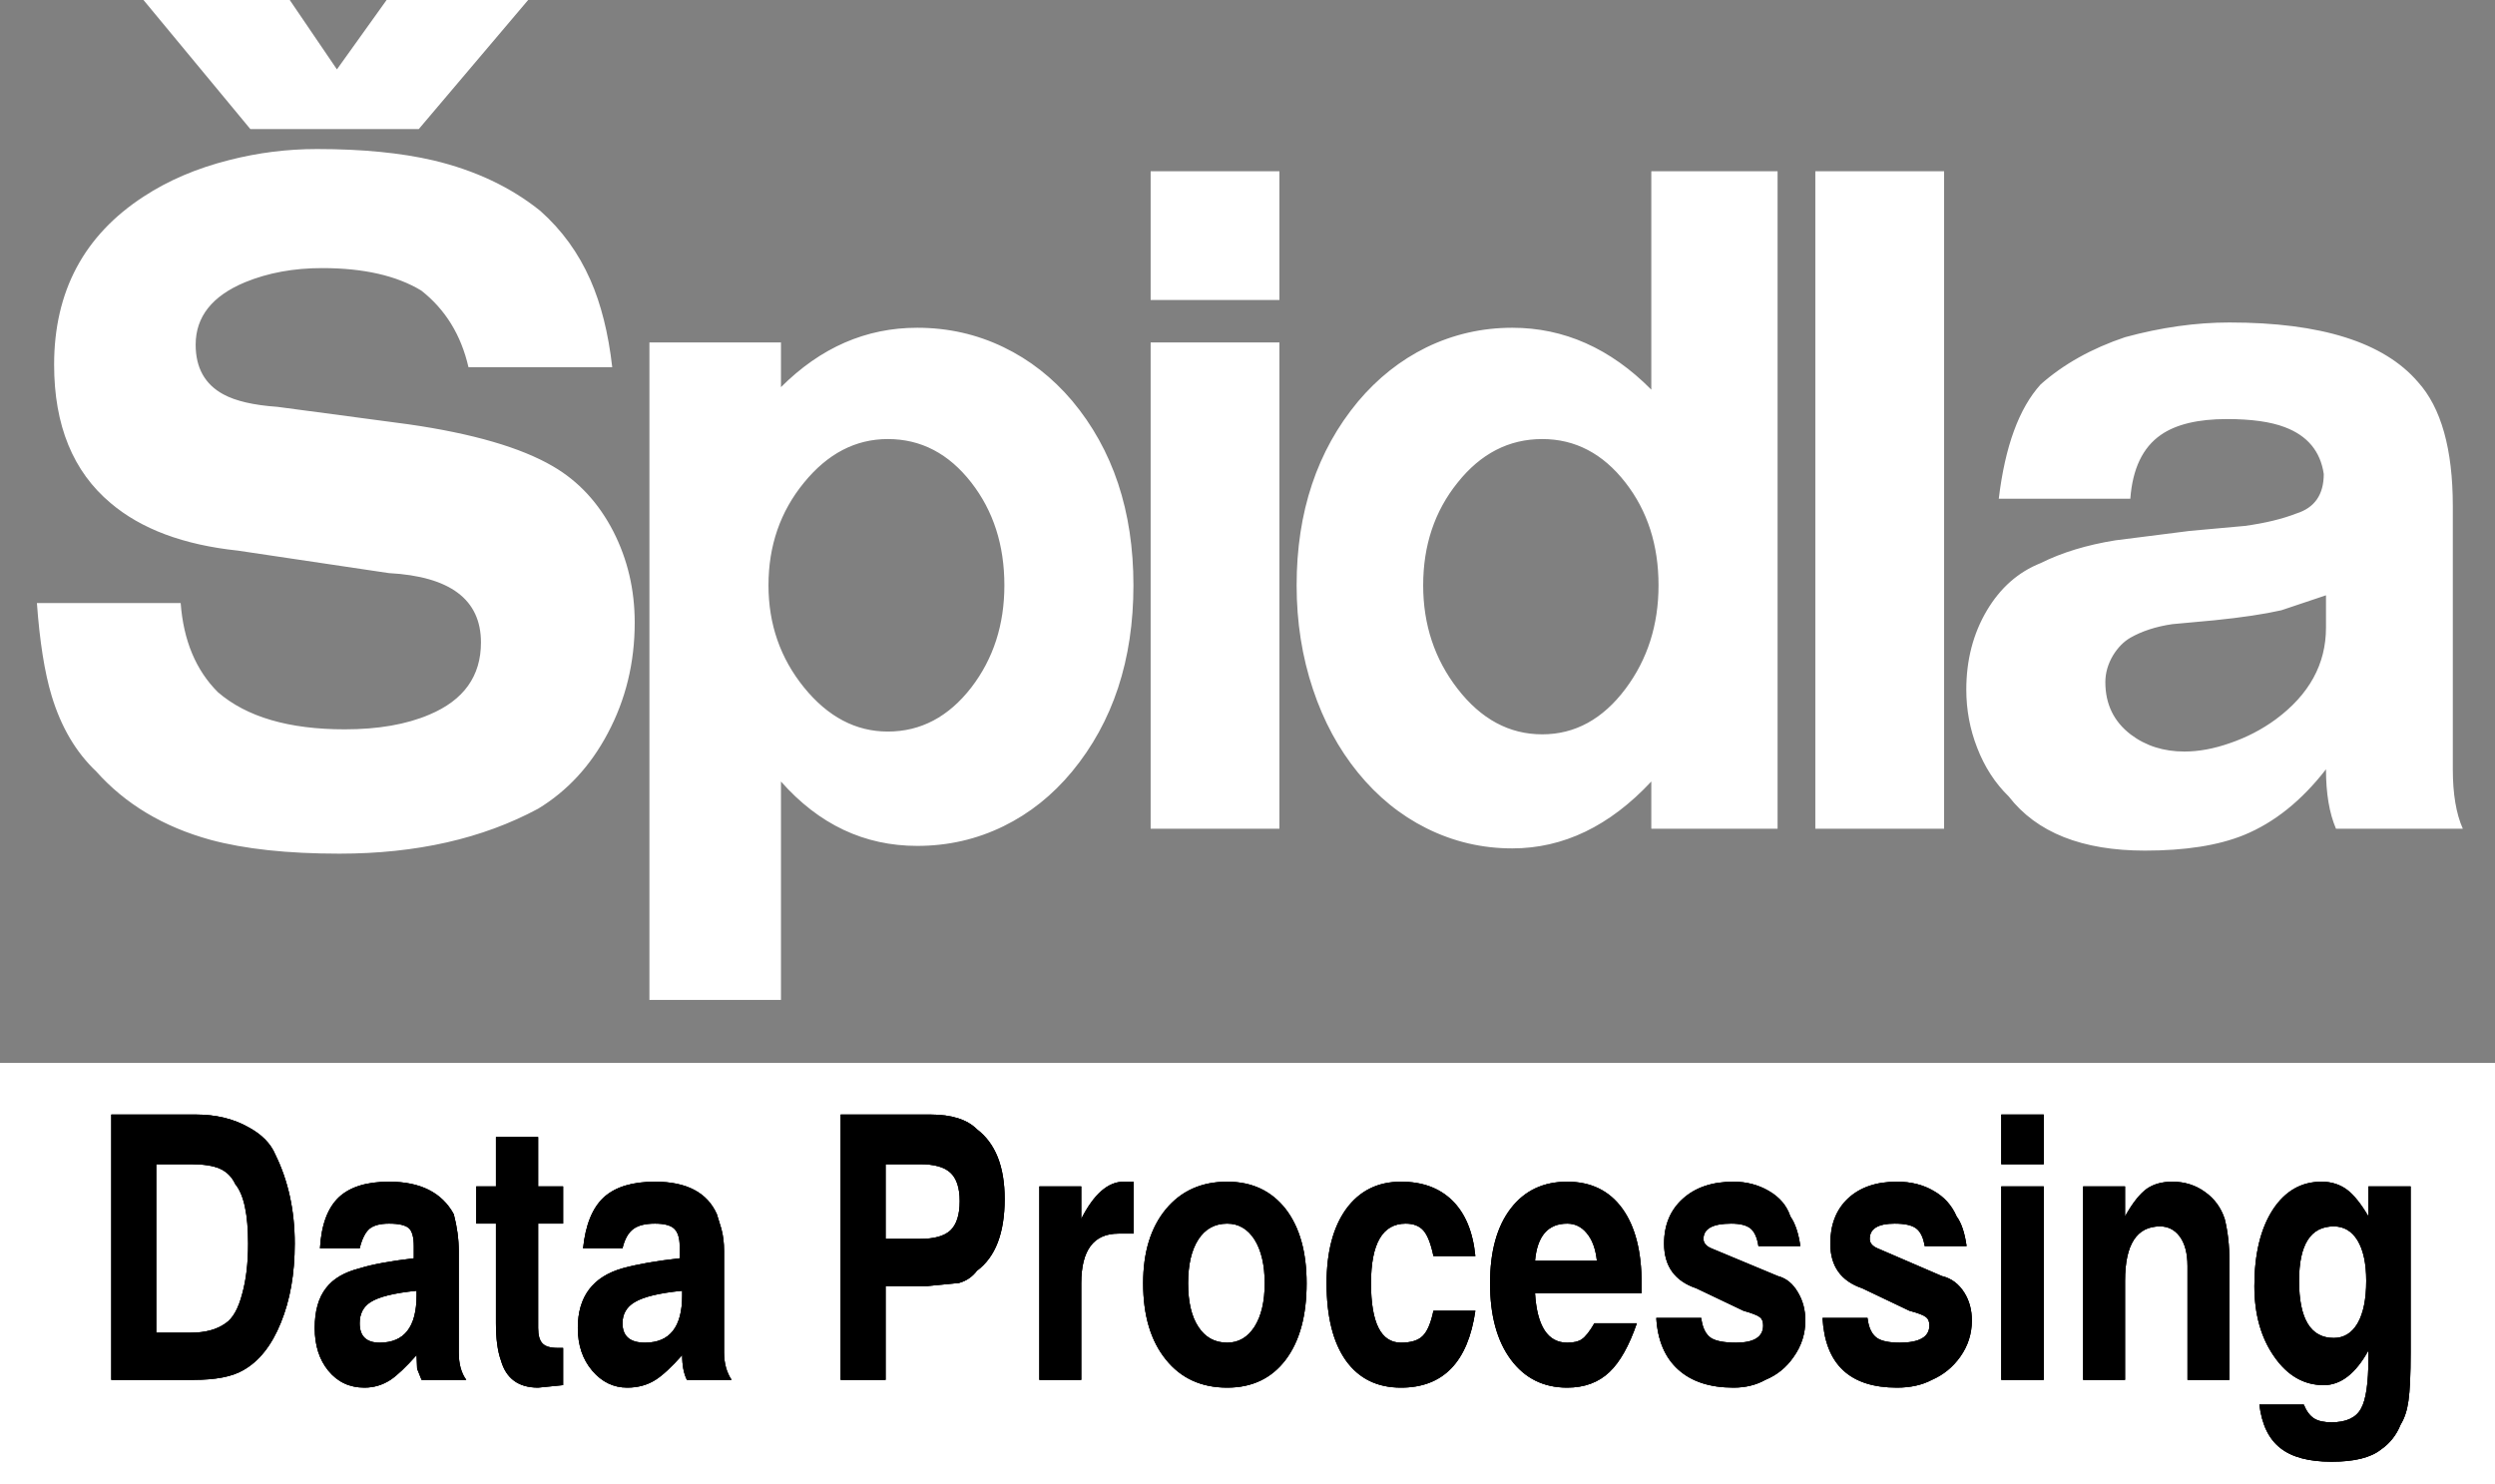
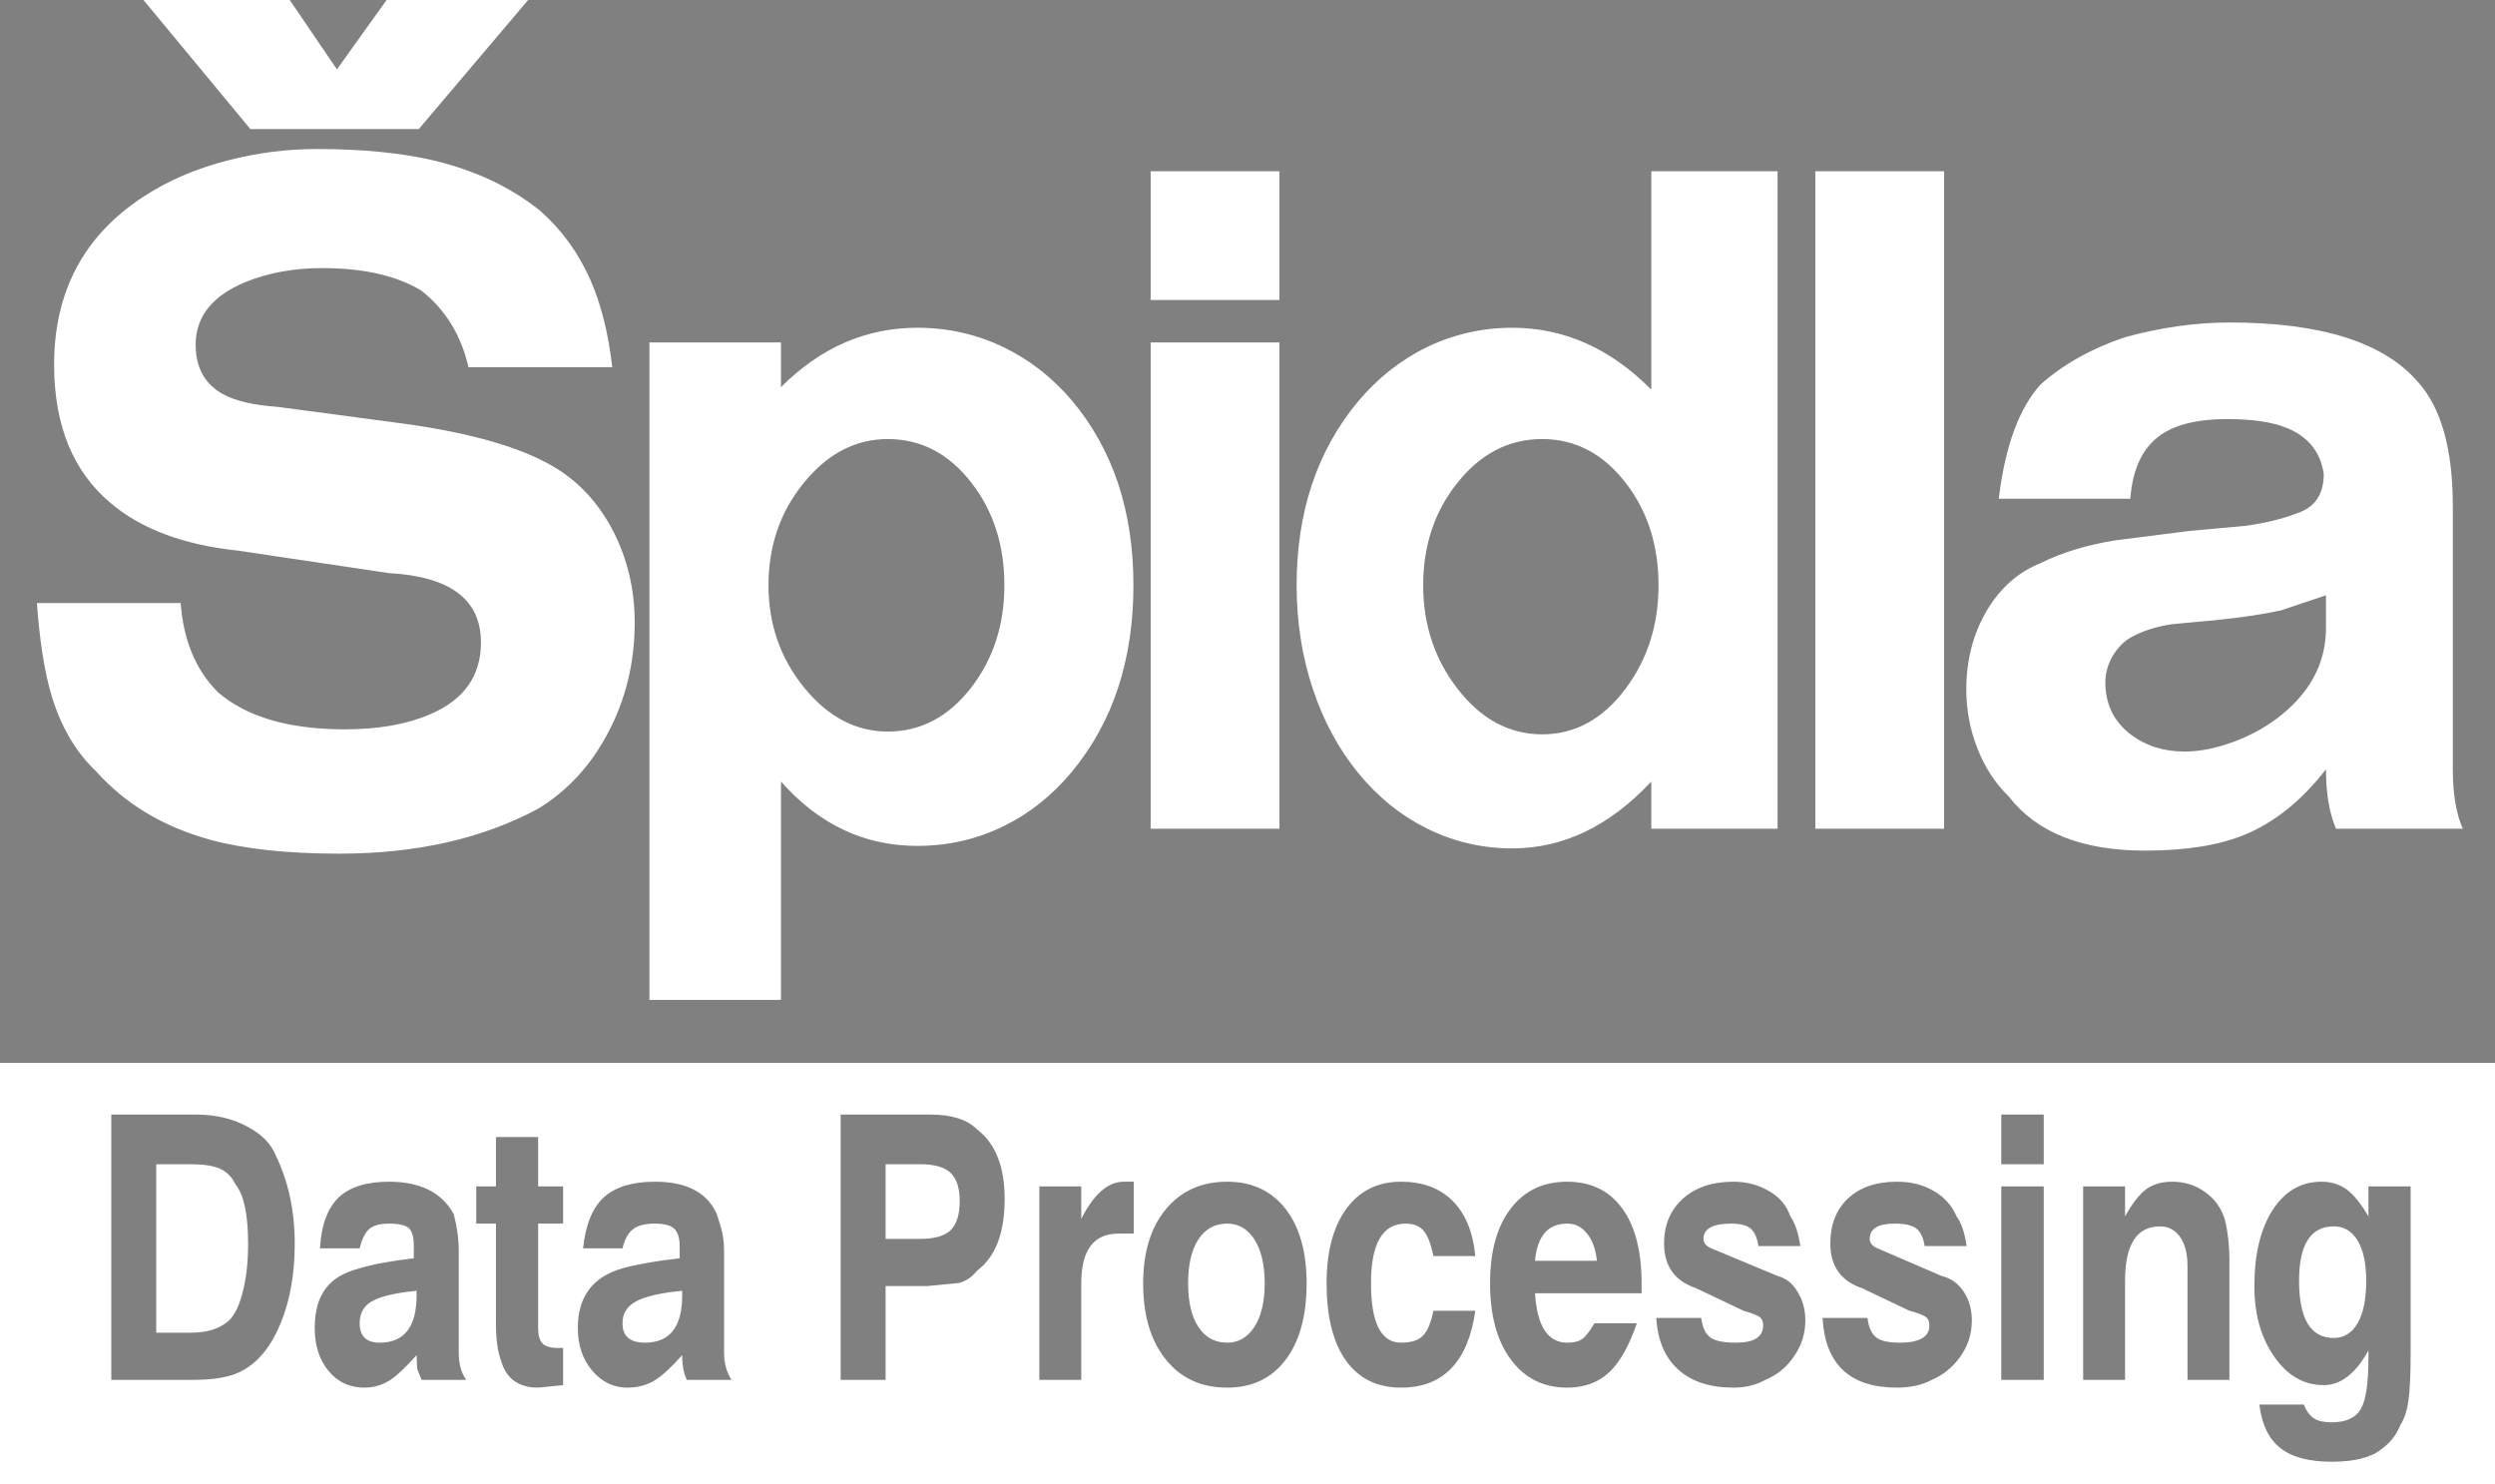
<svg xmlns="http://www.w3.org/2000/svg" height="267.4px" width="449.5px">
  <rect width="100%" height="100%" fill="#808080" stroke="none" />
  <g transform="matrix(1.0, 0.0, 0.0, 1.0, 224.75, 133.7)">
    <path d="M5.75 -102.85 L5.75 -79.65 -17.45 -79.65 -17.45 -102.85 5.75 -102.85 M155.95 -15.65 Q154.55 -13.3 154.55 -10.8 154.55 -4.85 159.15 -1.35 163.2 1.7 168.8 1.7 172.65 1.7 176.95 0.2 181.5 -1.35 185.25 -4.1 194.3 -10.8 194.3 -20.6 L194.3 -26.45 186.25 -23.75 Q181.6 -22.7 174.2 -21.95 L166.6 -21.25 Q162.2 -20.6 159.05 -18.8 157.25 -17.75 155.95 -15.65 M142.9 -64.45 Q149.05 -69.9 158.1 -72.95 167.85 -75.6 176.9 -75.6 201.65 -75.6 210.85 -64.9 217.15 -57.95 217.15 -42.5 L217.15 4.9 Q217.15 11.55 218.95 15.6 L196.1 15.6 Q194.3 11.4 194.3 4.9 187.7 13.4 179.5 16.75 172.6 19.55 161.7 19.55 144.7 19.55 137.15 9.8 133.45 6.2 131.45 1.0 129.5 -4.0 129.5 -9.45 129.5 -17.45 133.2 -23.7 136.85 -29.85 142.9 -32.25 148.6 -35.1 156.35 -36.35 L169.75 -38.05 179.7 -38.95 Q185.15 -39.7 189.0 -41.2 193.9 -42.75 193.9 -48.3 193.0 -54.45 186.85 -56.75 183.05 -58.2 176.45 -58.2 168.65 -58.2 164.55 -55.35 159.65 -51.95 159.05 -43.85 L135.35 -43.85 Q137.05 -58.0 142.9 -64.45 M37.85 -46.75 Q31.65 -39.05 31.65 -28.25 31.65 -17.6 37.85 -9.6 44.2 -1.4 53.1 -1.4 61.95 -1.4 68.1 -9.6 74.05 -17.55 74.05 -28.25 74.05 -39.1 68.1 -46.75 62.0 -54.6 53.1 -54.6 44.1 -54.6 37.85 -46.75 M47.7 -74.65 Q61.7 -74.65 72.75 -63.5 L72.75 -102.85 95.5 -102.85 95.5 15.6 72.75 15.6 72.75 7.1 Q61.5 19.15 47.7 19.15 39.5 19.15 32.2 15.5 25.2 12.0 19.9 5.5 14.65 -0.95 11.8 -9.5 8.85 -18.3 8.85 -28.25 8.85 -48.05 19.9 -61.35 25.2 -67.65 32.2 -71.1 39.5 -74.65 47.7 -74.65 M102.3 -102.85 L125.5 -102.85 125.5 15.6 102.3 15.6 102.3 -102.85 M176.05 85.9 Q175.05 82.85 172.5 81.05 169.95 79.2 166.6 79.2 163.9 79.2 162.05 80.45 160.1 81.85 158.1 85.45 L158.1 80.05 150.55 80.05 150.55 114.9 158.1 114.9 158.1 97.05 Q158.1 87.25 164.4 87.25 166.55 87.25 167.9 89.0 169.35 90.9 169.35 94.4 L169.35 114.9 176.9 114.9 176.9 93.45 Q176.9 89.3 176.05 85.9 M200.0 89.8 Q201.55 92.4 201.55 97.05 201.55 102.0 200.0 104.7 198.45 107.35 195.7 107.35 189.45 107.35 189.45 97.05 189.45 87.25 195.7 87.25 198.45 87.25 200.0 89.8 M201.95 85.45 Q199.95 82.05 198.1 80.65 196.15 79.2 193.5 79.2 188.05 79.2 184.75 84.2 181.4 89.35 181.4 98.0 181.4 105.65 185.0 110.75 188.55 115.85 193.9 115.85 198.5 115.85 201.95 109.6 L201.95 110.95 Q201.95 117.75 200.6 120.1 199.25 122.55 195.3 122.55 193.25 122.55 192.15 121.85 191.0 121.1 190.3 119.35 L182.3 119.35 Q182.95 124.75 186.1 127.2 189.2 129.65 195.3 129.65 201.45 129.65 204.2 127.45 206.6 125.8 207.75 122.95 208.8 121.25 209.15 118.7 209.55 115.95 209.55 110.0 L209.55 80.05 201.95 80.05 201.95 85.45 M224.75 133.7 L-224.75 133.7 -224.75 57.8 224.75 57.8 224.75 133.7 M93.9 80.85 Q91.05 79.2 87.55 79.2 81.85 79.2 78.45 82.25 75.05 85.3 75.05 90.35 75.05 96.45 80.85 98.4 L89.35 102.45 Q91.65 103.1 92.3 103.6 92.9 104.05 92.9 105.1 92.9 108.2 88.0 108.2 84.85 108.2 83.5 107.35 82.05 106.35 81.75 103.75 L73.65 103.75 Q74.0 109.8 77.6 113.05 81.2 116.3 87.55 116.3 90.8 116.3 93.3 114.9 96.45 113.6 98.4 110.75 100.5 107.8 100.5 104.2 100.5 101.4 99.2 99.2 97.85 96.8 95.55 96.2 L83.55 91.2 Q82.15 90.6 82.15 89.5 82.15 86.75 87.15 86.75 89.5 86.75 90.6 87.6 91.7 88.5 92.05 90.8 L99.6 90.8 Q99.1 87.3 97.8 85.45 96.85 82.55 93.9 80.85 M112.1 89.5 Q112.1 86.75 116.6 86.75 119.3 86.75 120.45 87.6 121.65 88.5 122.0 90.8 L129.55 90.8 Q129.05 87.2 127.75 85.45 126.45 82.45 123.6 80.85 120.8 79.2 117.0 79.2 111.4 79.2 108.15 82.25 105.0 85.25 105.0 90.35 105.0 96.45 110.75 98.4 L119.25 102.45 Q121.55 103.05 122.25 103.6 122.85 104.05 122.85 105.1 122.85 108.2 117.5 108.2 114.65 108.2 113.4 107.35 112.0 106.35 111.7 103.75 L103.6 103.75 Q104.3 116.3 117.0 116.3 120.65 116.3 123.3 114.9 126.4 113.55 128.4 110.75 130.5 107.8 130.5 104.2 130.5 101.35 129.15 99.2 127.65 96.8 125.1 96.2 L113.5 91.2 Q112.1 90.6 112.1 89.5 M135.8 76.05 L143.45 76.05 143.45 67.1 135.8 67.1 135.8 76.05 M135.8 80.05 L135.8 114.9 143.45 114.9 143.45 80.05 135.8 80.05 M3.1 97.5 Q3.1 102.45 1.25 105.35 -0.6 108.2 -3.65 108.2 -7.0 108.2 -8.85 105.35 -10.7 102.55 -10.7 97.5 -10.7 92.45 -8.85 89.6 -7.0 86.75 -3.65 86.75 -0.6 86.75 1.25 89.6 3.1 92.55 3.1 97.5 M28.5 86.75 Q30.6 86.75 31.7 88.0 32.8 89.25 33.5 92.6 L41.05 92.6 Q40.4 86.0 36.85 82.55 33.4 79.2 27.65 79.2 21.35 79.2 17.75 84.15 14.25 89.05 14.25 97.5 14.25 106.55 17.75 111.45 21.25 116.3 27.65 116.3 39.05 116.3 41.05 102.45 L33.5 102.45 Q32.8 105.8 31.55 107.0 30.35 108.2 27.65 108.2 22.25 108.2 22.25 97.5 22.25 86.75 28.5 86.75 M6.9 84.15 Q3.05 79.2 -3.65 79.2 -10.6 79.2 -14.7 84.15 -18.8 89.1 -18.8 97.5 -18.8 106.2 -14.7 111.25 -10.65 116.3 -3.65 116.3 3.1 116.3 6.9 111.25 10.65 106.25 10.65 97.5 10.65 89.05 6.9 84.15 M57.6 86.75 Q59.7 86.75 61.1 88.45 62.6 90.2 62.95 93.45 L51.8 93.45 Q52.4 86.75 57.6 86.75 M47.45 84.0 Q43.7 88.85 43.7 97.5 43.7 106.2 47.45 111.25 51.2 116.3 57.6 116.3 62.25 116.3 65.2 113.5 68.05 110.8 70.15 104.7 L62.5 104.7 Q61.2 106.95 60.2 107.6 59.35 108.2 57.6 108.2 52.35 108.2 51.8 99.3 L71.0 99.3 71.0 97.5 Q71.0 88.8 67.5 84.0 64.0 79.2 57.6 79.2 51.15 79.2 47.45 84.0 M-43.8 -28.25 Q-43.8 -39.1 -49.75 -46.75 -55.85 -54.6 -64.8 -54.6 -73.5 -54.6 -79.9 -46.75 -86.3 -38.95 -86.3 -28.25 -86.3 -17.75 -79.9 -9.85 -73.45 -1.9 -64.8 -1.9 -55.9 -1.9 -49.75 -9.85 -43.8 -17.6 -43.8 -28.25 M-107.75 -72.0 L-84.05 -72.0 -84.05 -63.95 Q-73.35 -74.65 -59.5 -74.65 -51.2 -74.65 -43.95 -71.15 -36.9 -67.75 -31.6 -61.5 -20.55 -48.3 -20.55 -28.25 -20.55 -8.1 -31.6 5.3 -36.9 11.7 -43.95 15.15 -51.2 18.7 -59.5 18.7 -73.8 18.7 -84.05 7.1 L-84.05 46.45 -107.75 46.45 -107.75 -72.0 M-183.5 -104.85 Q-175.7 -106.85 -167.65 -106.85 -155.45 -106.85 -146.65 -104.8 -135.35 -102.1 -127.4 -95.7 -121.6 -90.55 -118.4 -83.3 -115.5 -76.75 -114.45 -67.55 L-140.35 -67.55 Q-142.35 -76.25 -148.85 -81.35 -155.55 -85.4 -166.7 -85.4 -174.4 -85.4 -180.6 -82.85 -189.5 -79.15 -189.5 -71.6 -189.5 -65.35 -184.5 -62.65 -181.2 -60.85 -174.75 -60.4 L-151.1 -57.25 Q-133.8 -54.75 -125.15 -49.7 -118.25 -45.7 -114.25 -37.95 -110.4 -30.4 -110.4 -21.55 -110.4 -10.7 -115.25 -1.6 -119.9 7.2 -127.8 12.0 -142.85 20.1 -163.6 20.1 -177.6 20.1 -186.85 17.6 -199.55 14.1 -207.4 5.3 -212.9 0.1 -215.45 -8.35 -217.35 -14.65 -218.1 -25.05 L-192.2 -25.05 Q-191.45 -14.95 -185.5 -9.0 -177.75 -2.3 -162.65 -2.3 -153.6 -2.3 -147.4 -4.95 -138.1 -8.85 -138.1 -17.95 -138.1 -29.55 -154.7 -30.45 L-181.9 -34.5 Q-196.55 -36.05 -204.8 -43.05 -215.0 -51.6 -215.0 -68.0 -215.0 -87.8 -198.85 -98.3 -192.2 -102.65 -183.5 -104.85 M-198.9 -133.7 L-172.55 -133.7 -164.05 -121.2 -155.1 -133.7 -129.6 -133.7 -149.3 -110.45 -179.65 -110.45 -198.9 -133.7 M5.75 -72.0 L5.75 15.6 -17.45 15.6 -17.45 -72.0 5.75 -72.0 M-57.15 67.1 L-73.3 67.1 -73.3 114.9 -65.2 114.9 -65.2 98.0 -57.65 98.0 -52.0 97.45 Q-50.0 96.9 -48.75 95.25 -43.75 91.55 -43.75 82.3 -43.75 73.55 -48.75 69.75 -51.4 67.1 -57.15 67.1 M-65.2 76.05 L-58.95 76.05 Q-55.2 76.05 -53.55 77.55 -51.85 79.1 -51.85 82.7 -51.85 86.4 -53.55 88.0 -55.2 89.5 -58.95 89.5 L-65.2 89.5 -65.2 76.05 M-37.5 80.05 L-37.5 114.9 -29.95 114.9 -29.95 97.5 Q-29.95 88.55 -23.25 88.55 L-20.5 88.55 -20.5 79.2 -22.3 79.2 Q-26.55 79.2 -29.95 85.9 L-29.95 80.05 -37.5 80.05 M-135.4 71.15 L-135.4 80.05 -138.95 80.05 -138.95 86.75 -135.4 86.75 -135.4 104.7 Q-135.4 108.9 -134.5 111.4 -133.1 116.3 -127.8 116.3 L-123.3 115.85 -123.3 109.15 -124.25 109.15 Q-126.25 109.15 -127.0 108.35 -127.8 107.55 -127.8 105.55 L-127.8 86.75 -123.3 86.75 -123.3 80.05 -127.8 80.05 -127.8 71.15 -135.4 71.15 M-150.2 90.8 L-150.2 93.0 Q-156.6 93.75 -159.95 94.8 -164.1 95.85 -166.0 98.35 -168.05 100.95 -168.05 105.55 -168.05 110.25 -165.6 113.25 -163.1 116.3 -159.1 116.3 -156.55 116.3 -154.4 114.9 -152.6 113.7 -149.7 110.45 L-149.6 112.9 -148.8 114.9 -140.75 114.9 Q-142.1 113.05 -142.1 110.0 L-142.1 91.7 Q-142.1 88.45 -143.0 85.05 -146.2 79.2 -154.65 79.2 -160.7 79.2 -163.7 82.0 -166.75 84.9 -167.1 91.2 L-159.95 91.2 Q-159.3 88.6 -158.15 87.65 -157.0 86.75 -154.65 86.75 -152.0 86.75 -151.05 87.6 -150.2 88.45 -150.2 90.8 M-112.6 91.2 Q-112.0 88.65 -110.55 87.65 -109.25 86.75 -106.75 86.75 -104.35 86.75 -103.35 87.6 -102.3 88.55 -102.3 90.8 L-102.3 93.0 Q-108.6 93.7 -112.6 94.8 -120.65 97.1 -120.65 105.55 -120.65 110.2 -118.05 113.25 -115.45 116.3 -111.75 116.3 -108.85 116.3 -106.65 114.9 -104.75 113.7 -101.85 110.45 -101.85 113.2 -101.0 114.9 L-92.95 114.9 Q-94.3 112.85 -94.3 110.0 L-94.3 91.7 Q-94.3 89.45 -94.8 87.65 L-95.6 85.05 Q-98.2 79.2 -106.75 79.2 -112.85 79.2 -115.95 82.0 -119.05 84.85 -119.7 91.2 L-112.6 91.2 M-108.55 108.2 Q-112.6 108.2 -112.6 104.7 -112.6 102.2 -110.4 100.9 -108.0 99.45 -101.85 98.85 L-101.85 99.7 Q-101.85 108.2 -108.55 108.2 M-156.35 108.2 Q-159.95 108.2 -159.95 104.7 -159.95 102.15 -158.0 100.9 -155.75 99.45 -149.7 98.85 L-149.7 99.7 Q-149.7 108.2 -156.35 108.2 M-189.5 67.1 L-204.7 67.1 -204.7 114.9 -189.9 114.9 Q-183.95 114.9 -181.0 113.2 -176.65 110.8 -174.15 104.6 -171.65 98.5 -171.65 90.35 -171.65 81.4 -175.15 74.3 -176.4 71.3 -180.05 69.35 -184.05 67.1 -189.5 67.1 M-190.35 76.05 Q-186.95 76.05 -185.15 76.85 -183.3 77.65 -182.35 79.65 -180.05 82.45 -180.05 90.35 -180.05 95.55 -181.1 99.35 -182.15 103.4 -184.1 104.7 -186.45 106.4 -190.35 106.4 L-196.6 106.4 -196.6 76.05 -190.35 76.05" fill="#ffffff" fill-rule="evenodd" stroke="none" />
-     <path d="M201.95 85.45 L201.95 80.05 209.55 80.05 209.55 110.0 Q209.55 115.95 209.15 118.7 208.8 121.25 207.75 122.95 206.6 125.8 204.2 127.45 201.45 129.65 195.3 129.65 189.2 129.65 186.1 127.2 182.95 124.75 182.3 119.35 L190.3 119.35 Q191.0 121.1 192.15 121.85 193.25 122.55 195.3 122.55 199.25 122.55 200.6 120.1 201.95 117.75 201.95 110.95 L201.95 109.6 Q198.5 115.85 193.9 115.85 188.55 115.85 185.0 110.75 181.4 105.65 181.4 98.0 181.4 89.35 184.75 84.2 188.05 79.2 193.5 79.2 196.15 79.2 198.1 80.65 199.95 82.05 201.95 85.45 M200.0 89.8 Q198.45 87.25 195.7 87.25 189.45 87.25 189.45 97.05 189.45 107.35 195.7 107.35 198.45 107.35 200.0 104.7 201.55 102.0 201.55 97.05 201.55 92.4 200.0 89.8 M176.05 85.9 Q176.9 89.3 176.9 93.45 L176.9 114.9 169.35 114.9 169.35 94.4 Q169.35 90.9 167.9 89.0 166.55 87.25 164.4 87.25 158.1 87.25 158.1 97.05 L158.1 114.9 150.55 114.9 150.55 80.05 158.1 80.05 158.1 85.45 Q160.1 81.85 162.05 80.45 163.9 79.2 166.6 79.2 169.95 79.2 172.5 81.05 175.05 82.85 176.05 85.9 M47.45 84.0 Q51.15 79.2 57.6 79.2 64.0 79.2 67.5 84.0 71.0 88.8 71.0 97.5 L71.0 99.3 51.8 99.3 Q52.35 108.2 57.6 108.2 59.35 108.2 60.2 107.6 61.2 106.95 62.5 104.7 L70.15 104.7 Q68.05 110.8 65.2 113.5 62.25 116.3 57.6 116.3 51.2 116.3 47.45 111.25 43.7 106.2 43.7 97.5 43.7 88.85 47.45 84.0 M57.6 86.75 Q52.4 86.75 51.8 93.45 L62.95 93.45 Q62.6 90.2 61.1 88.45 59.7 86.75 57.6 86.75 M6.9 84.15 Q10.65 89.05 10.65 97.5 10.65 106.25 6.9 111.25 3.1 116.3 -3.65 116.3 -10.65 116.3 -14.7 111.25 -18.8 106.2 -18.8 97.5 -18.8 89.1 -14.7 84.15 -10.6 79.2 -3.65 79.2 3.05 79.2 6.9 84.15 M28.5 86.75 Q22.25 86.75 22.25 97.5 22.25 108.2 27.65 108.2 30.35 108.2 31.55 107.0 32.8 105.8 33.5 102.45 L41.05 102.45 Q39.05 116.3 27.65 116.3 21.25 116.3 17.75 111.45 14.25 106.55 14.25 97.5 14.25 89.05 17.75 84.15 21.35 79.2 27.65 79.2 33.4 79.2 36.85 82.55 40.4 86.0 41.05 92.6 L33.5 92.6 Q32.8 89.25 31.7 88.0 30.6 86.75 28.5 86.75 M3.1 97.5 Q3.1 92.55 1.25 89.6 -0.6 86.75 -3.65 86.75 -7.0 86.75 -8.85 89.6 -10.7 92.45 -10.7 97.5 -10.7 102.55 -8.85 105.35 -7.0 108.2 -3.65 108.2 -0.6 108.2 1.25 105.35 3.1 102.45 3.1 97.5 M135.8 80.05 L143.45 80.05 143.45 114.9 135.8 114.9 135.8 80.05 M135.8 76.05 L135.8 67.1 143.45 67.1 143.45 76.05 135.8 76.05 M112.1 89.5 Q112.1 90.6 113.5 91.2 L125.1 96.2 Q127.65 96.8 129.15 99.2 130.5 101.35 130.5 104.2 130.5 107.8 128.4 110.75 126.4 113.55 123.3 114.9 120.65 116.3 117.0 116.3 104.3 116.3 103.6 103.75 L111.7 103.75 Q112.0 106.35 113.4 107.35 114.65 108.2 117.5 108.2 122.85 108.2 122.85 105.1 122.85 104.05 122.25 103.6 121.55 103.05 119.25 102.45 L110.75 98.4 Q105.0 96.45 105.0 90.35 105.0 85.25 108.15 82.25 111.4 79.2 117.0 79.2 120.8 79.2 123.6 80.85 126.45 82.45 127.75 85.45 129.05 87.2 129.55 90.8 L122.0 90.8 Q121.65 88.5 120.45 87.6 119.3 86.75 116.6 86.75 112.1 86.75 112.1 89.5 M93.9 80.85 Q96.85 82.55 97.8 85.45 99.1 87.3 99.6 90.8 L92.05 90.8 Q91.7 88.5 90.6 87.6 89.5 86.75 87.15 86.75 82.15 86.75 82.15 89.5 82.15 90.6 83.55 91.2 L95.55 96.2 Q97.85 96.8 99.2 99.2 100.5 101.4 100.5 104.2 100.5 107.8 98.4 110.75 96.45 113.6 93.3 114.9 90.8 116.3 87.55 116.3 81.2 116.3 77.6 113.05 74.0 109.8 73.65 103.75 L81.75 103.75 Q82.05 106.35 83.5 107.35 84.85 108.2 88.0 108.2 92.9 108.2 92.9 105.1 92.9 104.05 92.3 103.6 91.65 103.1 89.35 102.45 L80.85 98.4 Q75.05 96.45 75.05 90.35 75.05 85.3 78.45 82.25 81.85 79.2 87.55 79.2 91.05 79.2 93.9 80.85 M-190.35 76.05 L-196.6 76.05 -196.6 106.4 -190.35 106.4 Q-186.45 106.4 -184.1 104.7 -182.15 103.4 -181.1 99.35 -180.05 95.55 -180.05 90.35 -180.05 82.45 -182.35 79.65 -183.3 77.65 -185.15 76.85 -186.95 76.05 -190.35 76.05 M-189.5 67.1 Q-184.05 67.1 -180.05 69.35 -176.4 71.3 -175.15 74.3 -171.65 81.4 -171.65 90.35 -171.65 98.5 -174.15 104.6 -176.65 110.8 -181.0 113.2 -183.95 114.9 -189.9 114.9 L-204.7 114.9 -204.7 67.1 -189.5 67.1 M-156.35 108.2 Q-149.7 108.2 -149.7 99.7 L-149.7 98.85 Q-155.75 99.45 -158.0 100.9 -159.95 102.15 -159.95 104.7 -159.95 108.2 -156.35 108.2 M-108.55 108.2 Q-101.85 108.2 -101.85 99.7 L-101.85 98.85 Q-108.0 99.45 -110.4 100.9 -112.6 102.2 -112.6 104.7 -112.6 108.2 -108.55 108.2 M-112.6 91.2 L-119.7 91.2 Q-119.05 84.85 -115.95 82.0 -112.85 79.2 -106.75 79.2 -98.2 79.2 -95.6 85.05 L-94.8 87.65 Q-94.3 89.45 -94.3 91.7 L-94.3 110.0 Q-94.3 112.85 -92.95 114.9 L-101.0 114.9 Q-101.85 113.2 -101.85 110.45 -104.75 113.7 -106.65 114.9 -108.85 116.3 -111.75 116.3 -115.45 116.3 -118.05 113.25 -120.65 110.2 -120.65 105.55 -120.65 97.1 -112.6 94.8 -108.6 93.7 -102.3 93.0 L-102.3 90.8 Q-102.3 88.55 -103.35 87.6 -104.35 86.75 -106.75 86.75 -109.25 86.75 -110.55 87.65 -112.0 88.65 -112.6 91.2 M-150.2 90.8 Q-150.2 88.45 -151.05 87.6 -152.0 86.75 -154.65 86.75 -157.0 86.75 -158.15 87.65 -159.3 88.6 -159.95 91.2 L-167.1 91.2 Q-166.75 84.9 -163.7 82.0 -160.7 79.2 -154.65 79.2 -146.2 79.2 -143.0 85.05 -142.1 88.45 -142.1 91.7 L-142.1 110.0 Q-142.1 113.05 -140.75 114.9 L-148.8 114.9 -149.6 112.9 -149.7 110.45 Q-152.6 113.7 -154.4 114.9 -156.55 116.3 -159.1 116.3 -163.1 116.3 -165.6 113.25 -168.05 110.25 -168.05 105.55 -168.05 100.95 -166.0 98.35 -164.1 95.85 -159.95 94.8 -156.6 93.75 -150.2 93.0 L-150.2 90.8 M-135.4 71.15 L-127.8 71.15 -127.8 80.05 -123.3 80.05 -123.3 86.75 -127.8 86.75 -127.8 105.55 Q-127.8 107.55 -127.0 108.35 -126.25 109.15 -124.25 109.15 L-123.3 109.15 -123.3 115.85 -127.8 116.3 Q-133.1 116.3 -134.5 111.4 -135.4 108.9 -135.4 104.7 L-135.4 86.75 -138.95 86.75 -138.95 80.05 -135.4 80.05 -135.4 71.15 M-37.5 80.05 L-29.95 80.05 -29.95 85.9 Q-26.55 79.2 -22.3 79.2 L-20.5 79.2 -20.5 88.55 -23.25 88.55 Q-29.95 88.55 -29.95 97.5 L-29.95 114.9 -37.5 114.9 -37.5 80.05 M-65.2 76.05 L-65.2 89.5 -58.95 89.5 Q-55.2 89.5 -53.55 88.0 -51.85 86.4 -51.85 82.7 -51.85 79.1 -53.55 77.55 -55.2 76.05 -58.95 76.05 L-65.2 76.05 M-57.15 67.1 Q-51.4 67.1 -48.75 69.75 -43.75 73.55 -43.75 82.3 -43.75 91.55 -48.75 95.25 -50.0 96.9 -52.0 97.45 L-57.65 98.0 -65.2 98.0 -65.2 114.9 -73.3 114.9 -73.3 67.1 -57.15 67.1" fill="#000000" fill-rule="evenodd" stroke="none" />
-     <path d="M-175.15 74.3 Q-171.65 81.4 -171.65 90.35 -171.65 98.5 -174.15 104.6 -176.65 110.8 -181.0 113.2 -183.95 114.9 -189.9 114.9 L-204.7 114.9 -204.7 67.1 -189.5 67.1 Q-184.05 67.1 -180.05 69.35 -176.4 71.3 -175.15 74.3 M-180.05 90.35 Q-180.05 82.45 -182.35 79.65 -183.3 77.65 -185.15 76.85 -186.95 76.05 -190.35 76.05 L-196.6 76.05 -196.6 106.4 -190.35 106.4 Q-186.45 106.4 -184.1 104.7 -182.15 103.4 -181.1 99.35 -180.05 95.55 -180.05 90.35 M-159.95 104.7 Q-159.95 108.2 -156.35 108.2 -149.7 108.2 -149.7 99.7 L-149.7 98.85 Q-155.75 99.45 -158.0 100.9 -159.95 102.15 -159.95 104.7 M-108.55 108.2 Q-101.85 108.2 -101.85 99.7 L-101.85 98.85 Q-108.0 99.45 -110.4 100.9 -112.6 102.2 -112.6 104.7 -112.6 108.2 -108.55 108.2 M-112.6 91.2 L-119.7 91.2 Q-119.05 84.85 -115.95 82.0 -112.85 79.2 -106.75 79.2 -98.2 79.2 -95.6 85.05 L-94.8 87.65 Q-94.3 89.45 -94.3 91.7 L-94.3 110.0 Q-94.3 112.85 -92.95 114.9 L-101.0 114.9 Q-101.85 113.2 -101.85 110.45 -104.75 113.7 -106.65 114.9 -108.85 116.3 -111.75 116.3 -115.45 116.3 -118.05 113.25 -120.65 110.2 -120.65 105.55 -120.65 97.1 -112.6 94.8 -108.6 93.7 -102.3 93.0 L-102.3 90.8 Q-102.3 88.55 -103.35 87.6 -104.35 86.75 -106.75 86.75 -109.25 86.75 -110.55 87.65 -112.0 88.65 -112.6 91.2 M-150.2 90.8 Q-150.2 88.45 -151.05 87.6 -152.0 86.75 -154.65 86.75 -157.0 86.75 -158.15 87.65 -159.3 88.6 -159.95 91.2 L-167.1 91.2 Q-166.75 84.9 -163.7 82.0 -160.7 79.2 -154.65 79.2 -146.2 79.2 -143.0 85.05 -142.1 88.45 -142.1 91.7 L-142.1 110.0 Q-142.1 113.05 -140.75 114.9 L-148.8 114.9 -149.6 112.9 -149.7 110.45 Q-152.6 113.7 -154.4 114.9 -156.55 116.3 -159.1 116.3 -163.1 116.3 -165.6 113.25 -168.05 110.25 -168.05 105.55 -168.05 100.95 -166.0 98.35 -164.1 95.85 -159.95 94.8 -156.6 93.75 -150.2 93.0 L-150.2 90.8 M-135.4 71.15 L-127.8 71.15 -127.8 80.05 -123.3 80.05 -123.3 86.75 -127.8 86.75 -127.8 105.55 Q-127.8 107.55 -127.0 108.35 -126.25 109.15 -124.25 109.15 L-123.3 109.15 -123.3 115.85 -127.8 116.3 Q-133.1 116.3 -134.5 111.4 -135.4 108.9 -135.4 104.7 L-135.4 86.75 -138.95 86.75 -138.95 80.05 -135.4 80.05 -135.4 71.15 M-37.5 80.05 L-29.95 80.05 -29.95 85.9 Q-26.55 79.2 -22.3 79.2 L-20.5 79.2 -20.5 88.55 -23.25 88.55 Q-29.95 88.55 -29.95 97.5 L-29.95 114.9 -37.5 114.9 -37.5 80.05 M-65.2 76.05 L-65.2 89.5 -58.95 89.5 Q-55.2 89.5 -53.55 88.0 -51.85 86.4 -51.85 82.7 -51.85 79.1 -53.55 77.55 -55.2 76.05 -58.95 76.05 L-65.2 76.05 M-57.15 67.1 Q-51.4 67.1 -48.75 69.75 -43.75 73.55 -43.75 82.3 -43.75 91.55 -48.75 95.25 -50.0 96.9 -52.0 97.45 L-57.65 98.0 -65.2 98.0 -65.2 114.9 -73.3 114.9 -73.3 67.1 -57.15 67.1 M57.6 86.75 Q52.4 86.75 51.8 93.45 L62.95 93.45 Q62.6 90.2 61.1 88.45 59.7 86.75 57.6 86.75 M43.7 97.5 Q43.7 88.85 47.45 84.0 51.15 79.2 57.6 79.2 64.0 79.2 67.5 84.0 71.0 88.8 71.0 97.5 L71.0 99.3 51.8 99.3 Q52.35 108.2 57.6 108.2 59.35 108.2 60.2 107.6 61.2 106.95 62.5 104.7 L70.15 104.7 Q68.05 110.8 65.2 113.5 62.25 116.3 57.6 116.3 51.2 116.3 47.45 111.25 43.7 106.2 43.7 97.5 M17.75 84.15 Q21.35 79.2 27.65 79.2 33.4 79.2 36.85 82.55 40.4 86.0 41.05 92.6 L33.5 92.6 Q32.8 89.25 31.7 88.0 30.6 86.75 28.5 86.75 22.25 86.75 22.25 97.5 22.25 108.2 27.65 108.2 30.35 108.2 31.55 107.0 32.8 105.8 33.5 102.45 L41.05 102.45 Q39.05 116.3 27.65 116.3 21.25 116.3 17.75 111.45 14.25 106.55 14.25 97.5 14.25 89.05 17.75 84.15 M6.9 84.15 Q10.65 89.05 10.65 97.5 10.65 106.25 6.9 111.25 3.1 116.3 -3.65 116.3 -10.65 116.3 -14.7 111.25 -18.8 106.2 -18.8 97.5 -18.8 89.1 -14.7 84.15 -10.6 79.2 -3.65 79.2 3.05 79.2 6.9 84.15 M3.1 97.5 Q3.1 92.55 1.25 89.6 -0.6 86.75 -3.65 86.75 -7.0 86.75 -8.85 89.6 -10.7 92.45 -10.7 97.5 -10.7 102.55 -8.85 105.35 -7.0 108.2 -3.65 108.2 -0.6 108.2 1.25 105.35 3.1 102.45 3.1 97.5 M135.8 67.1 L143.45 67.1 143.45 76.05 135.8 76.05 135.8 67.1 M135.8 80.05 L143.45 80.05 143.45 114.9 135.8 114.9 135.8 80.05 M120.45 87.6 Q119.3 86.75 116.6 86.75 112.1 86.75 112.1 89.5 112.1 90.6 113.5 91.2 L125.1 96.2 Q127.65 96.8 129.15 99.2 130.5 101.35 130.5 104.2 130.5 107.8 128.4 110.75 126.4 113.55 123.3 114.9 120.65 116.3 117.0 116.3 104.3 116.3 103.6 103.75 L111.7 103.75 Q112.0 106.35 113.4 107.35 114.65 108.2 117.5 108.2 122.85 108.2 122.85 105.1 122.85 104.05 122.25 103.6 121.55 103.05 119.25 102.45 L110.75 98.4 Q105.0 96.45 105.0 90.35 105.0 85.25 108.15 82.25 111.4 79.2 117.0 79.2 120.8 79.2 123.6 80.85 126.45 82.45 127.75 85.45 129.05 87.2 129.55 90.8 L122.0 90.8 Q121.65 88.5 120.45 87.6 M93.9 80.85 Q96.85 82.55 97.8 85.45 99.1 87.3 99.6 90.8 L92.05 90.8 Q91.7 88.5 90.6 87.6 89.5 86.75 87.15 86.75 82.15 86.75 82.15 89.5 82.15 90.6 83.55 91.2 L95.55 96.2 Q97.85 96.8 99.2 99.2 100.5 101.4 100.5 104.2 100.5 107.8 98.4 110.75 96.45 113.6 93.3 114.9 90.8 116.3 87.55 116.3 81.2 116.3 77.6 113.05 74.0 109.8 73.65 103.75 L81.75 103.75 Q82.05 106.35 83.5 107.35 84.85 108.2 88.0 108.2 92.9 108.2 92.9 105.1 92.9 104.05 92.3 103.6 91.65 103.1 89.35 102.45 L80.85 98.4 Q75.05 96.45 75.05 90.35 75.05 85.3 78.45 82.25 81.85 79.2 87.55 79.2 91.05 79.2 93.9 80.85 M184.75 84.2 Q188.05 79.2 193.5 79.2 196.15 79.2 198.1 80.65 199.95 82.05 201.95 85.45 L201.95 80.05 209.55 80.05 209.55 110.0 Q209.55 115.95 209.15 118.7 208.8 121.25 207.75 122.95 206.6 125.8 204.2 127.45 201.45 129.65 195.3 129.65 189.2 129.65 186.1 127.2 182.95 124.75 182.3 119.35 L190.3 119.35 Q191.0 121.1 192.15 121.85 193.25 122.55 195.3 122.55 199.25 122.55 200.6 120.1 201.95 117.75 201.95 110.95 L201.95 109.6 Q198.5 115.85 193.9 115.85 188.55 115.85 185.0 110.75 181.4 105.65 181.4 98.0 181.4 89.35 184.75 84.2 M201.55 97.05 Q201.55 92.4 200.0 89.8 198.45 87.25 195.7 87.25 189.45 87.25 189.45 97.05 189.45 107.35 195.7 107.35 198.45 107.35 200.0 104.7 201.55 102.0 201.55 97.05 M169.35 94.4 Q169.35 90.9 167.9 89.0 166.55 87.25 164.4 87.25 158.1 87.25 158.1 97.05 L158.1 114.9 150.55 114.9 150.55 80.05 158.1 80.05 158.1 85.45 Q160.1 81.85 162.05 80.45 163.9 79.2 166.6 79.2 169.95 79.2 172.5 81.05 175.05 82.85 176.05 85.9 176.9 89.3 176.9 93.45 L176.9 114.9 169.35 114.9 169.35 94.4" fill="#000000" fill-rule="evenodd" stroke="none" />
  </g>
</svg>